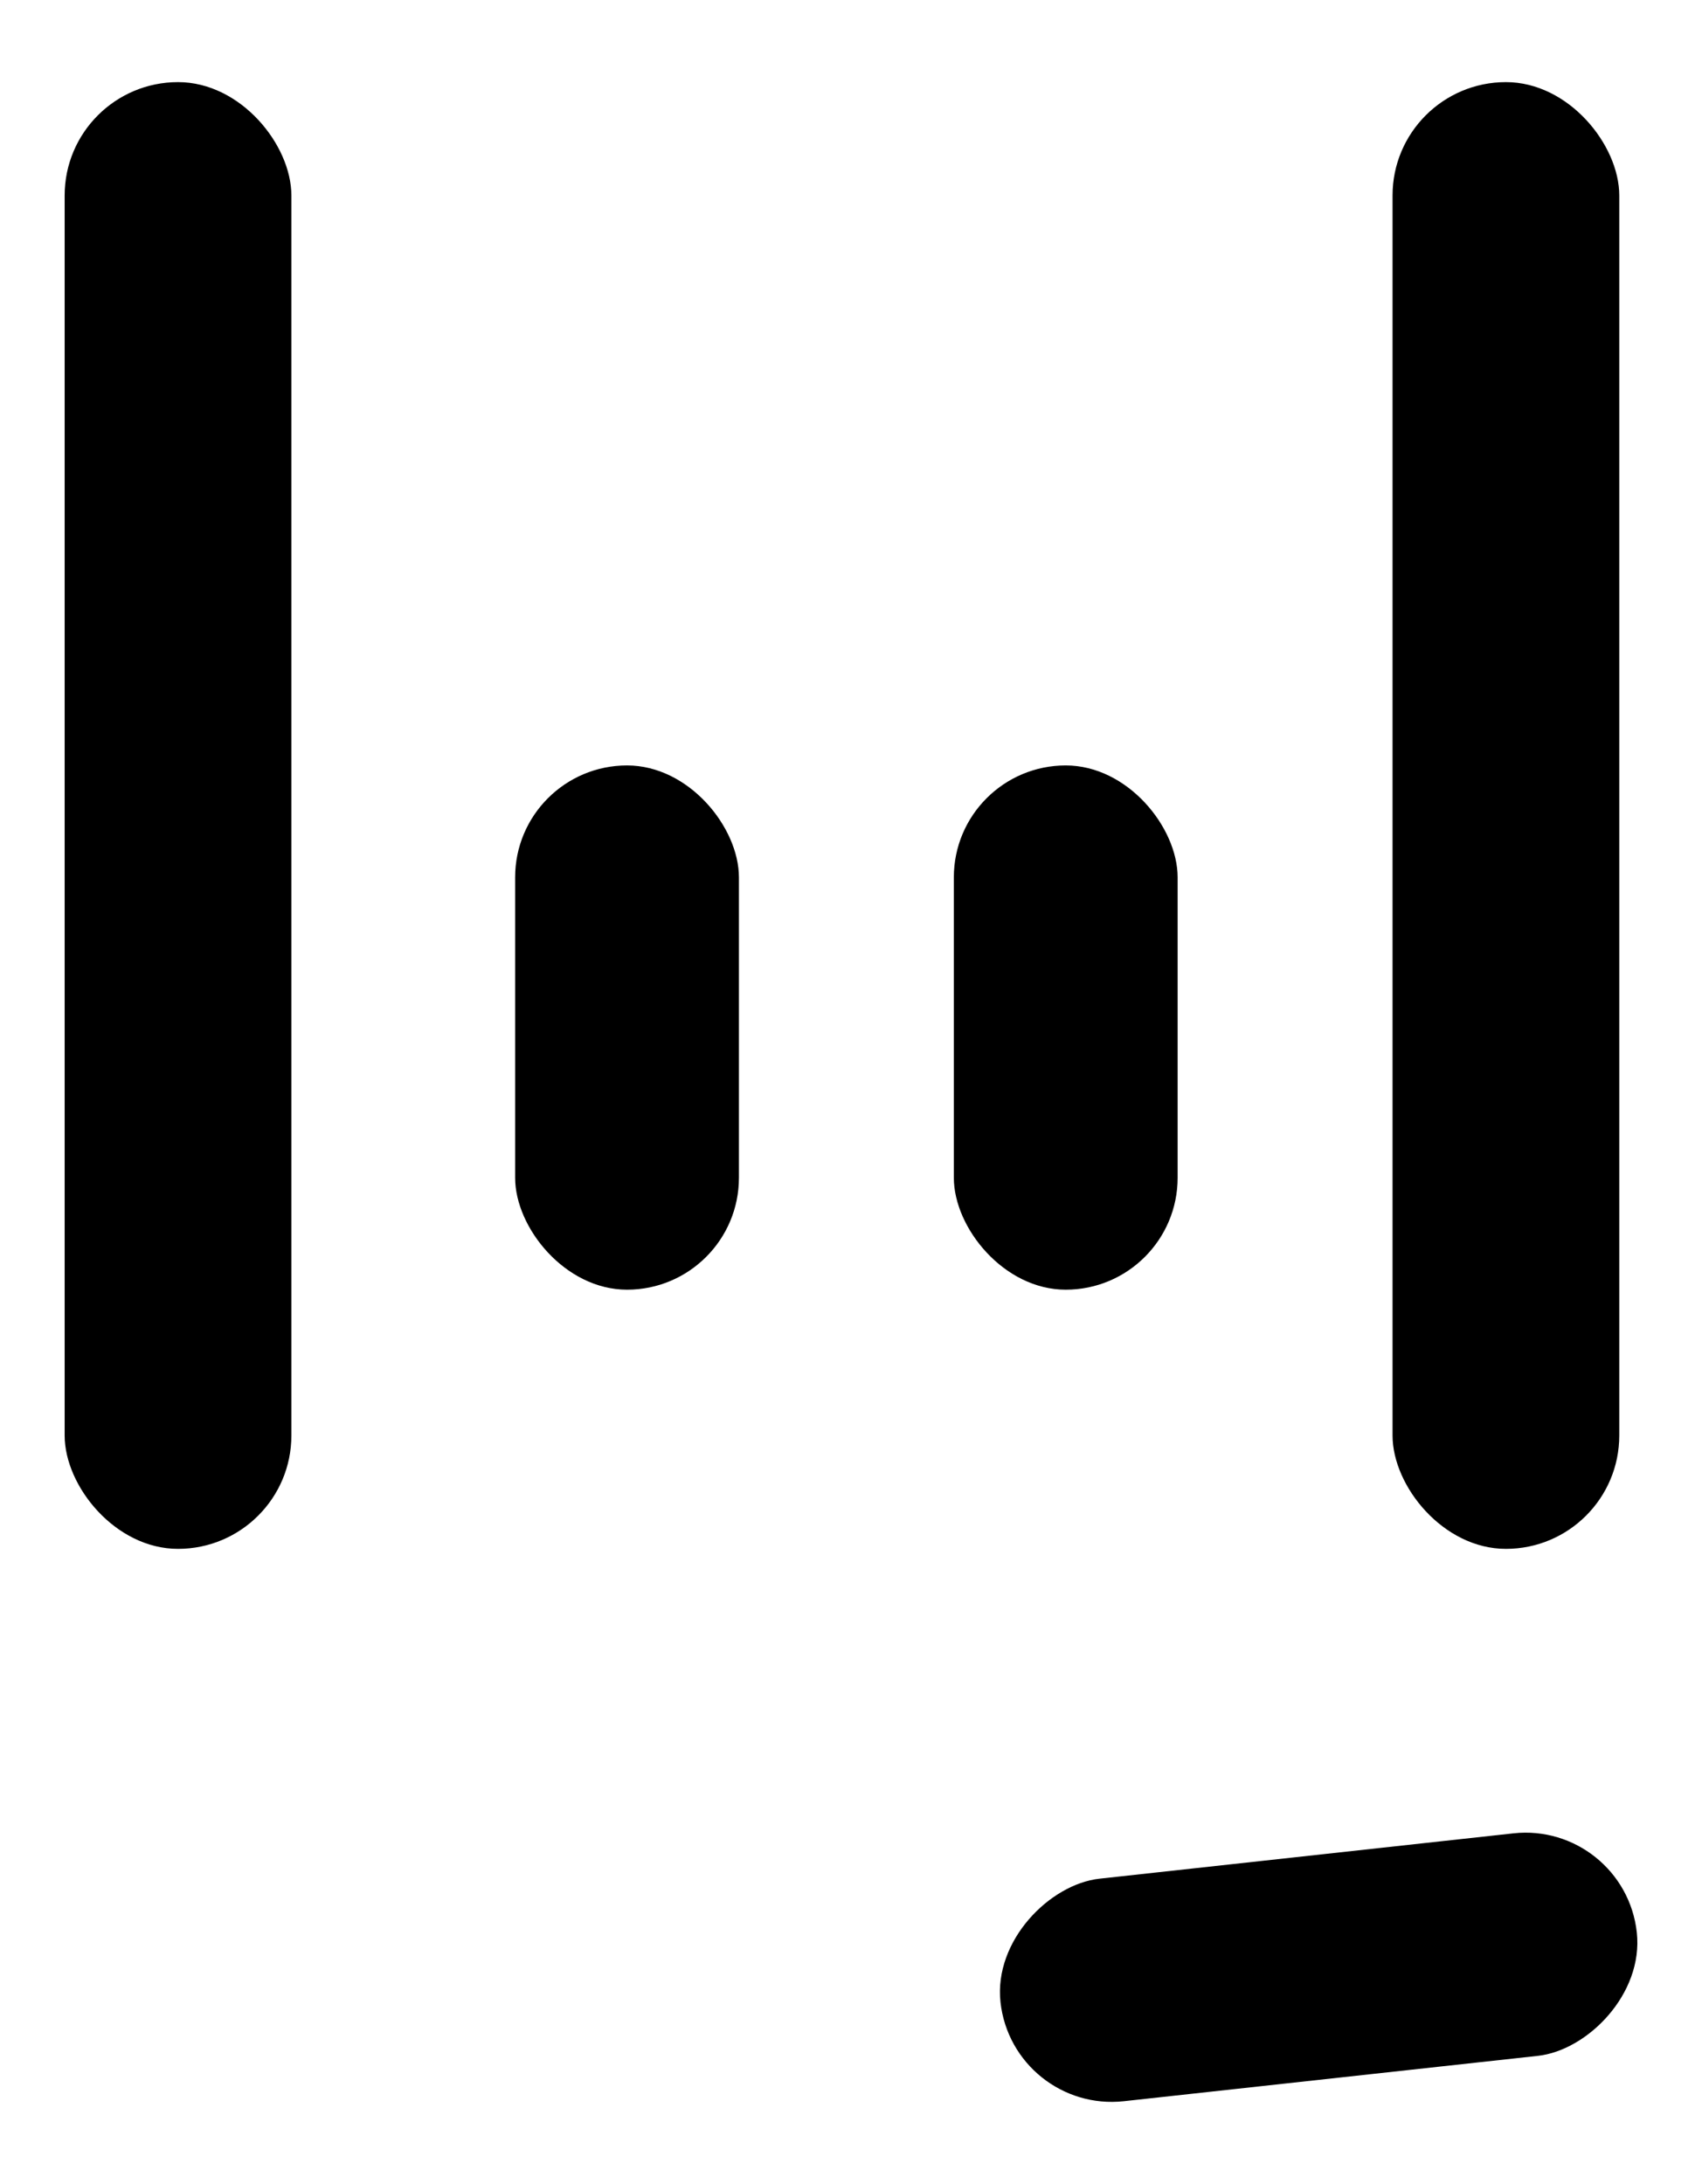
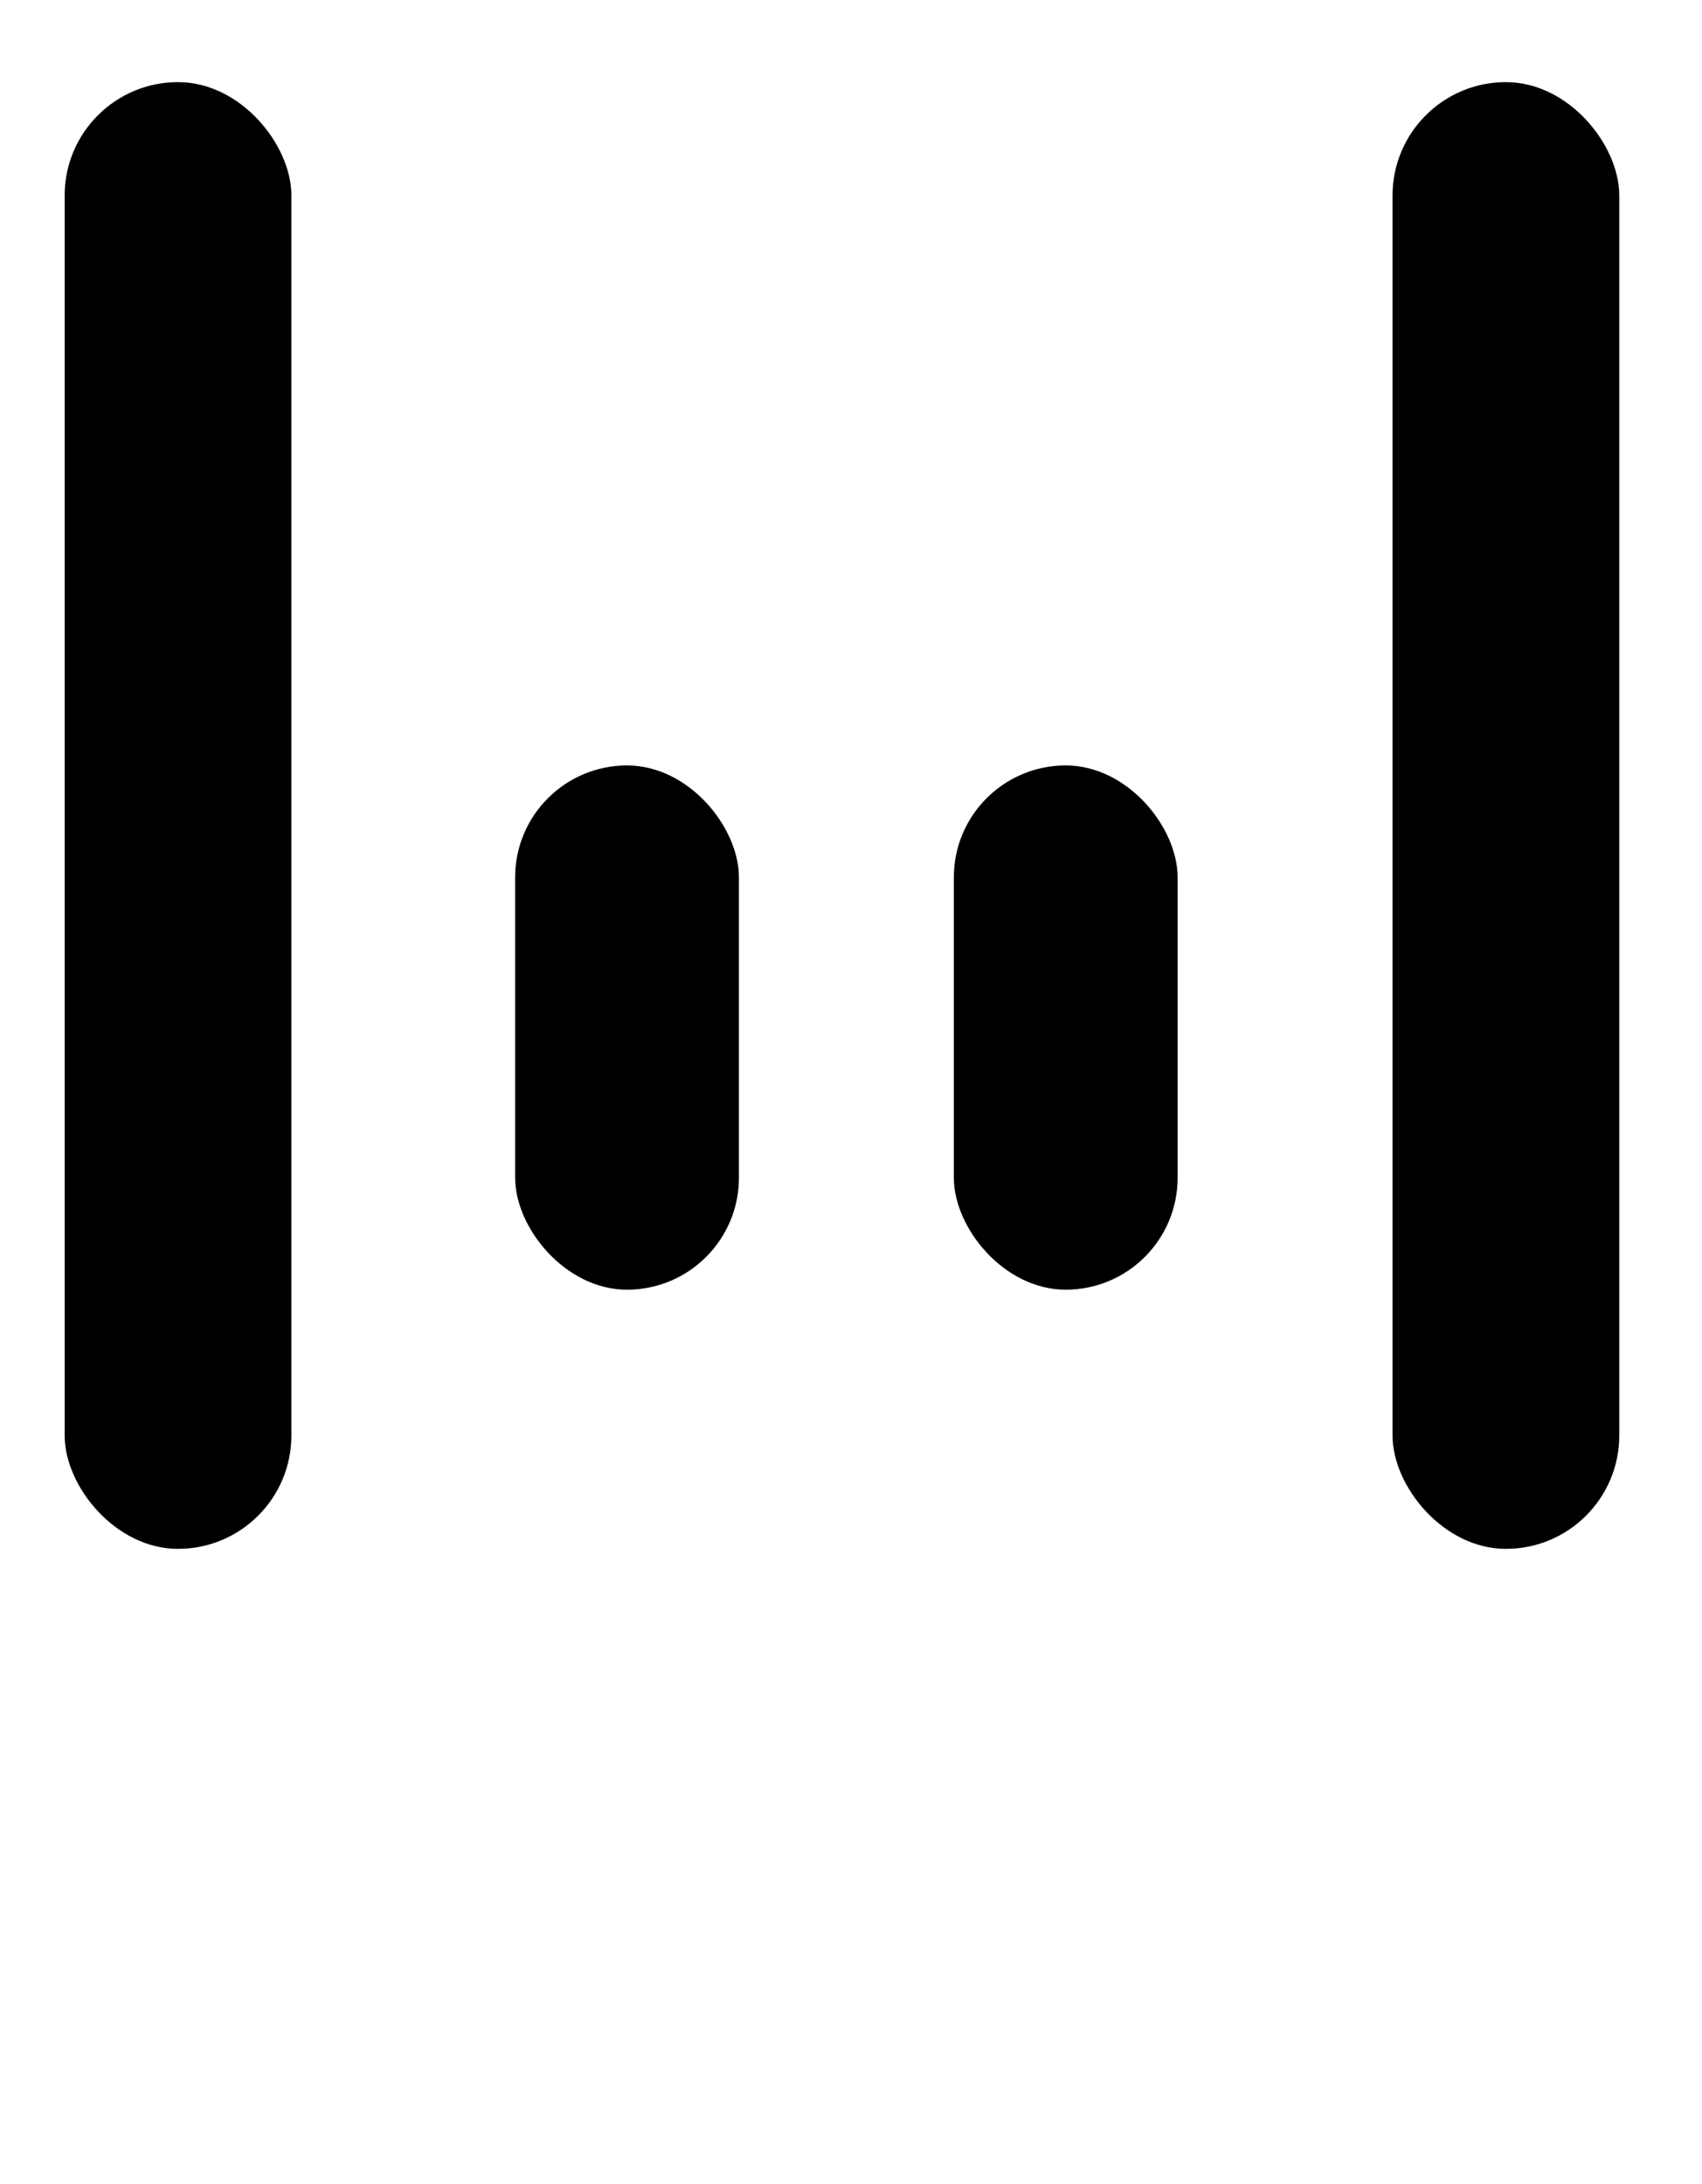
<svg xmlns="http://www.w3.org/2000/svg" id="Capa_1" data-name="Capa 1" viewBox="0 0 595.21 763.48">
  <defs>
    <style>
      .cls-1 {
        fill: #000;
        stroke-width: 0px;
      }
    </style>
  </defs>
  <rect class="cls-1" x="180.15" y="267.6" width="78.26" height="183.28" rx="39.13" ry="39.13" />
  <rect class="cls-1" x="333.57" y="267.6" width="78.26" height="183.28" rx="39.13" ry="39.13" />
  <rect class="cls-1" x="22.61" y="28.71" width="79.29" height="512.78" rx="39.64" ry="39.64" />
  <rect class="cls-1" x="486.99" y="28.71" width="79.29" height="512.78" rx="39.64" ry="39.64" />
-   <rect class="cls-1" x="421.98" y="575.78" width="78.26" height="223.86" rx="39.13" ry="39.13" transform="translate(1094.57 154.53) rotate(83.75)" />
</svg>